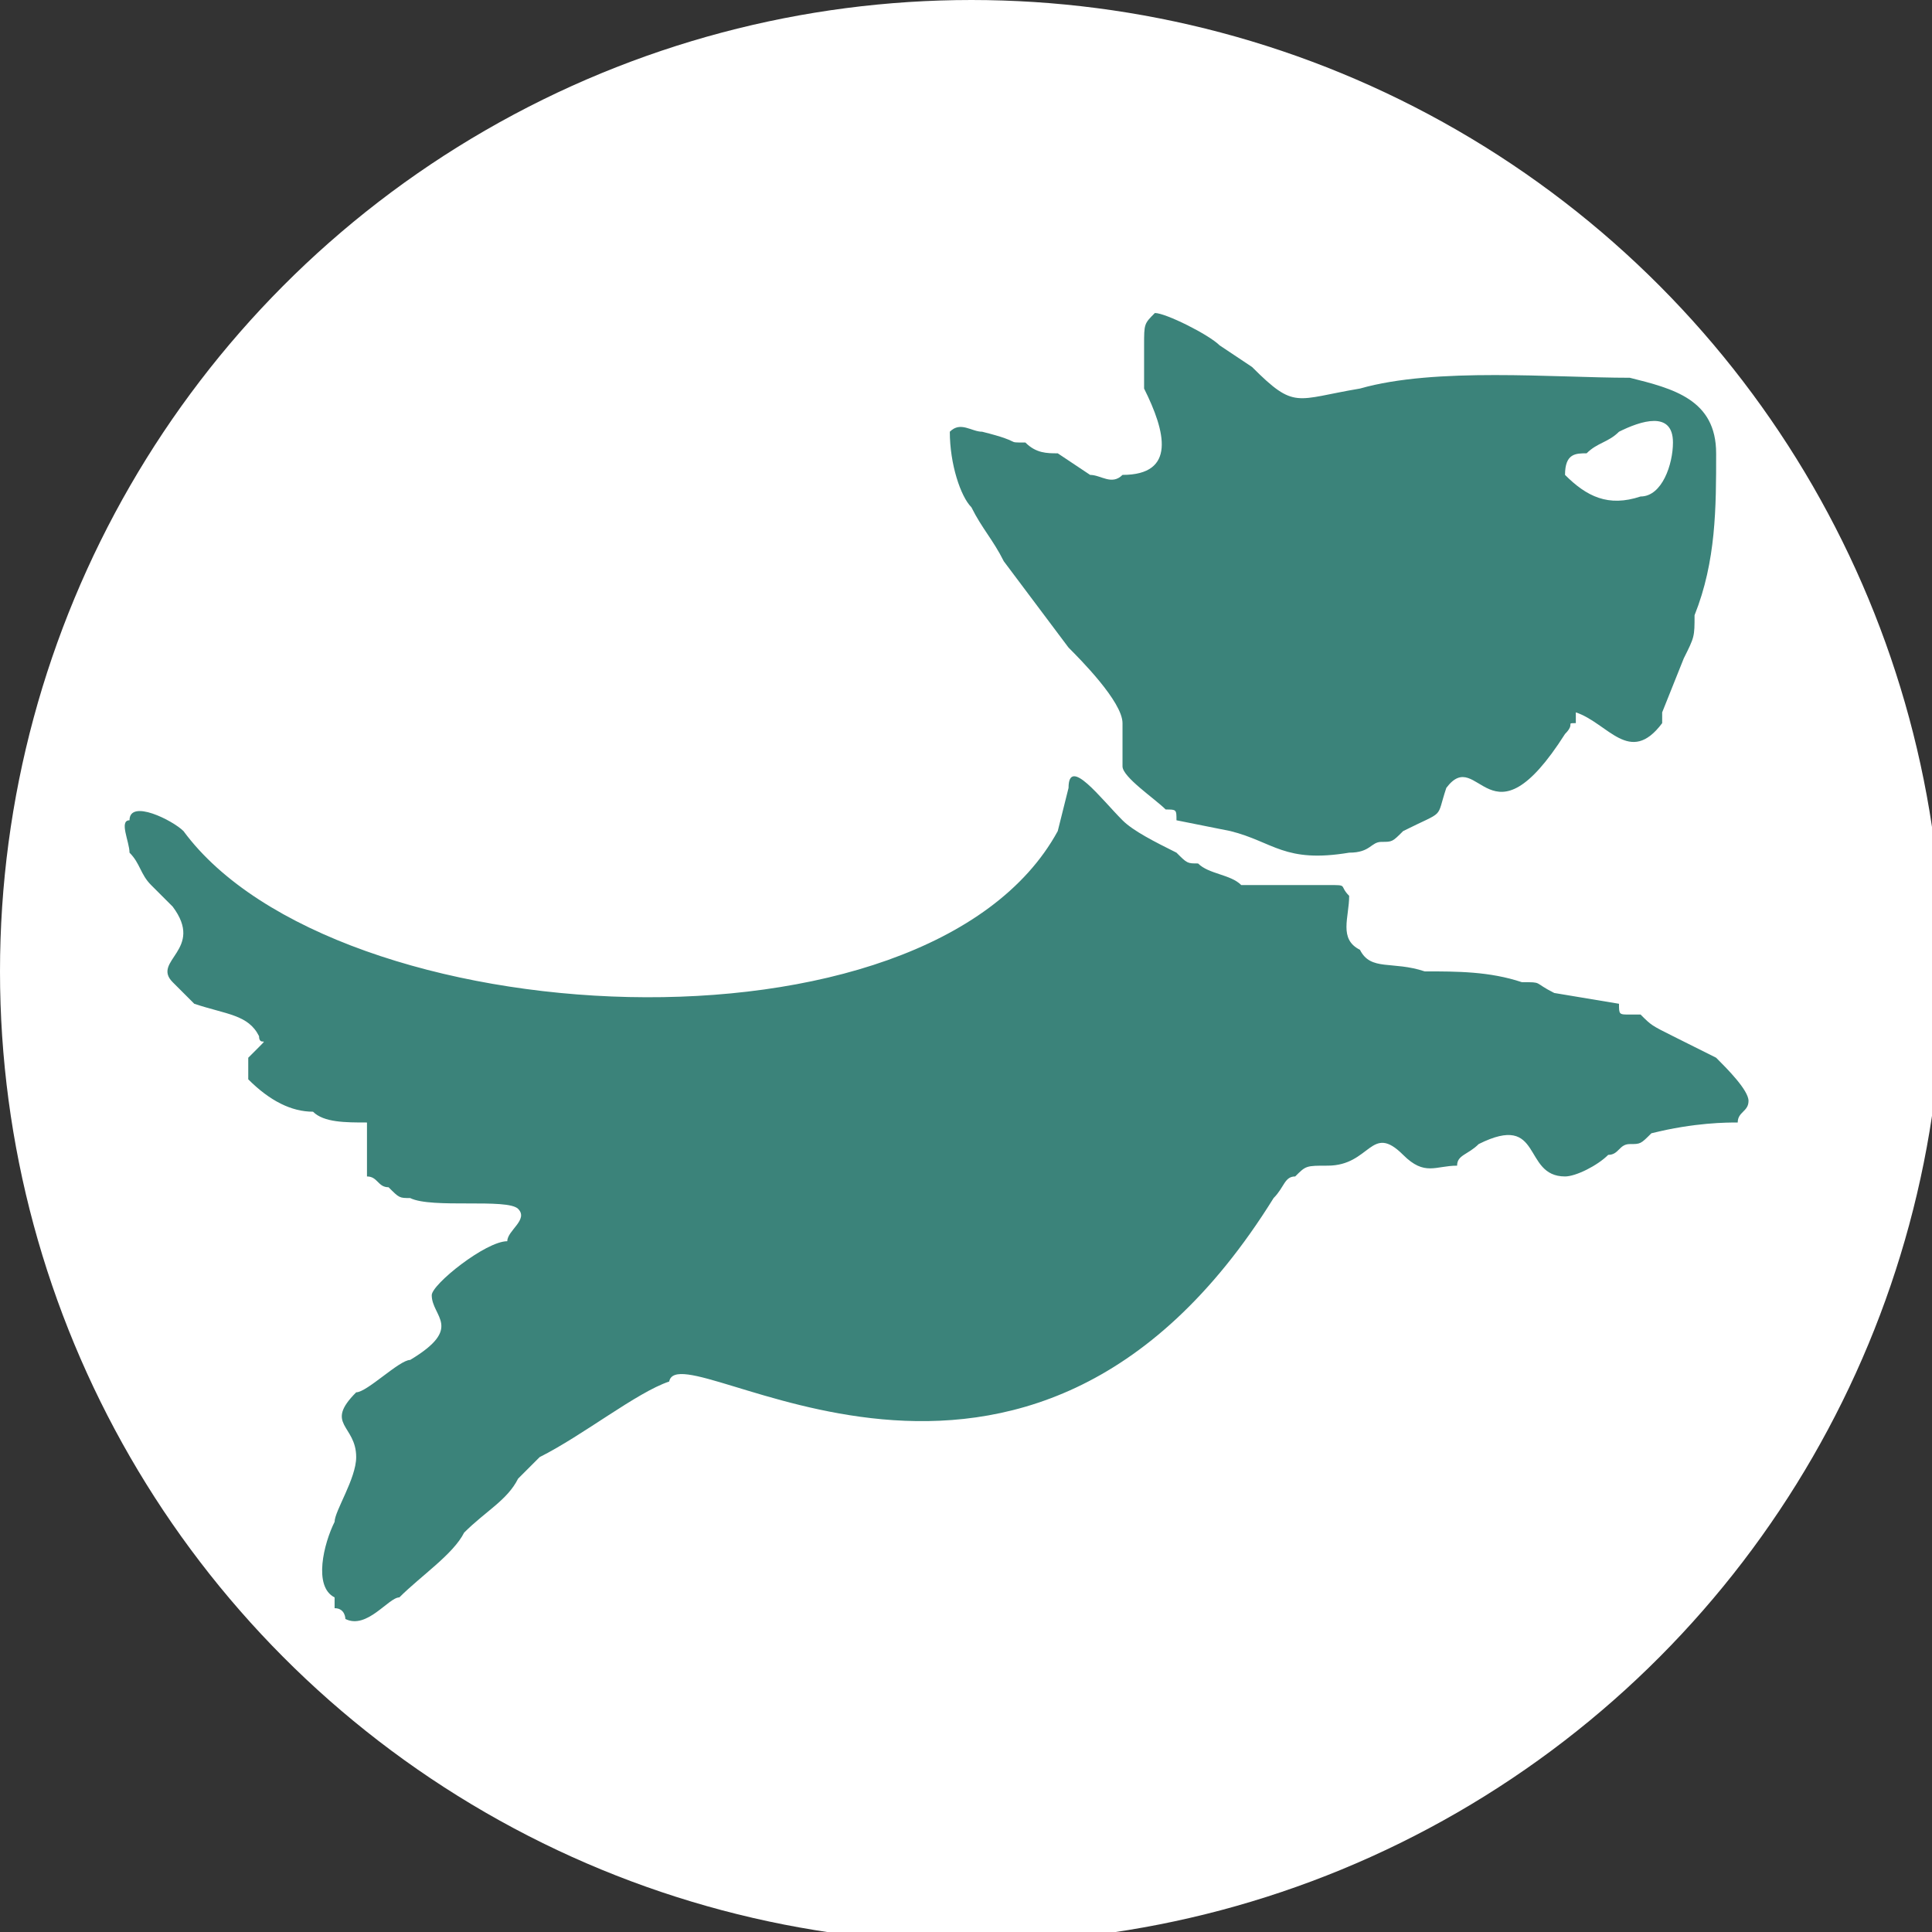
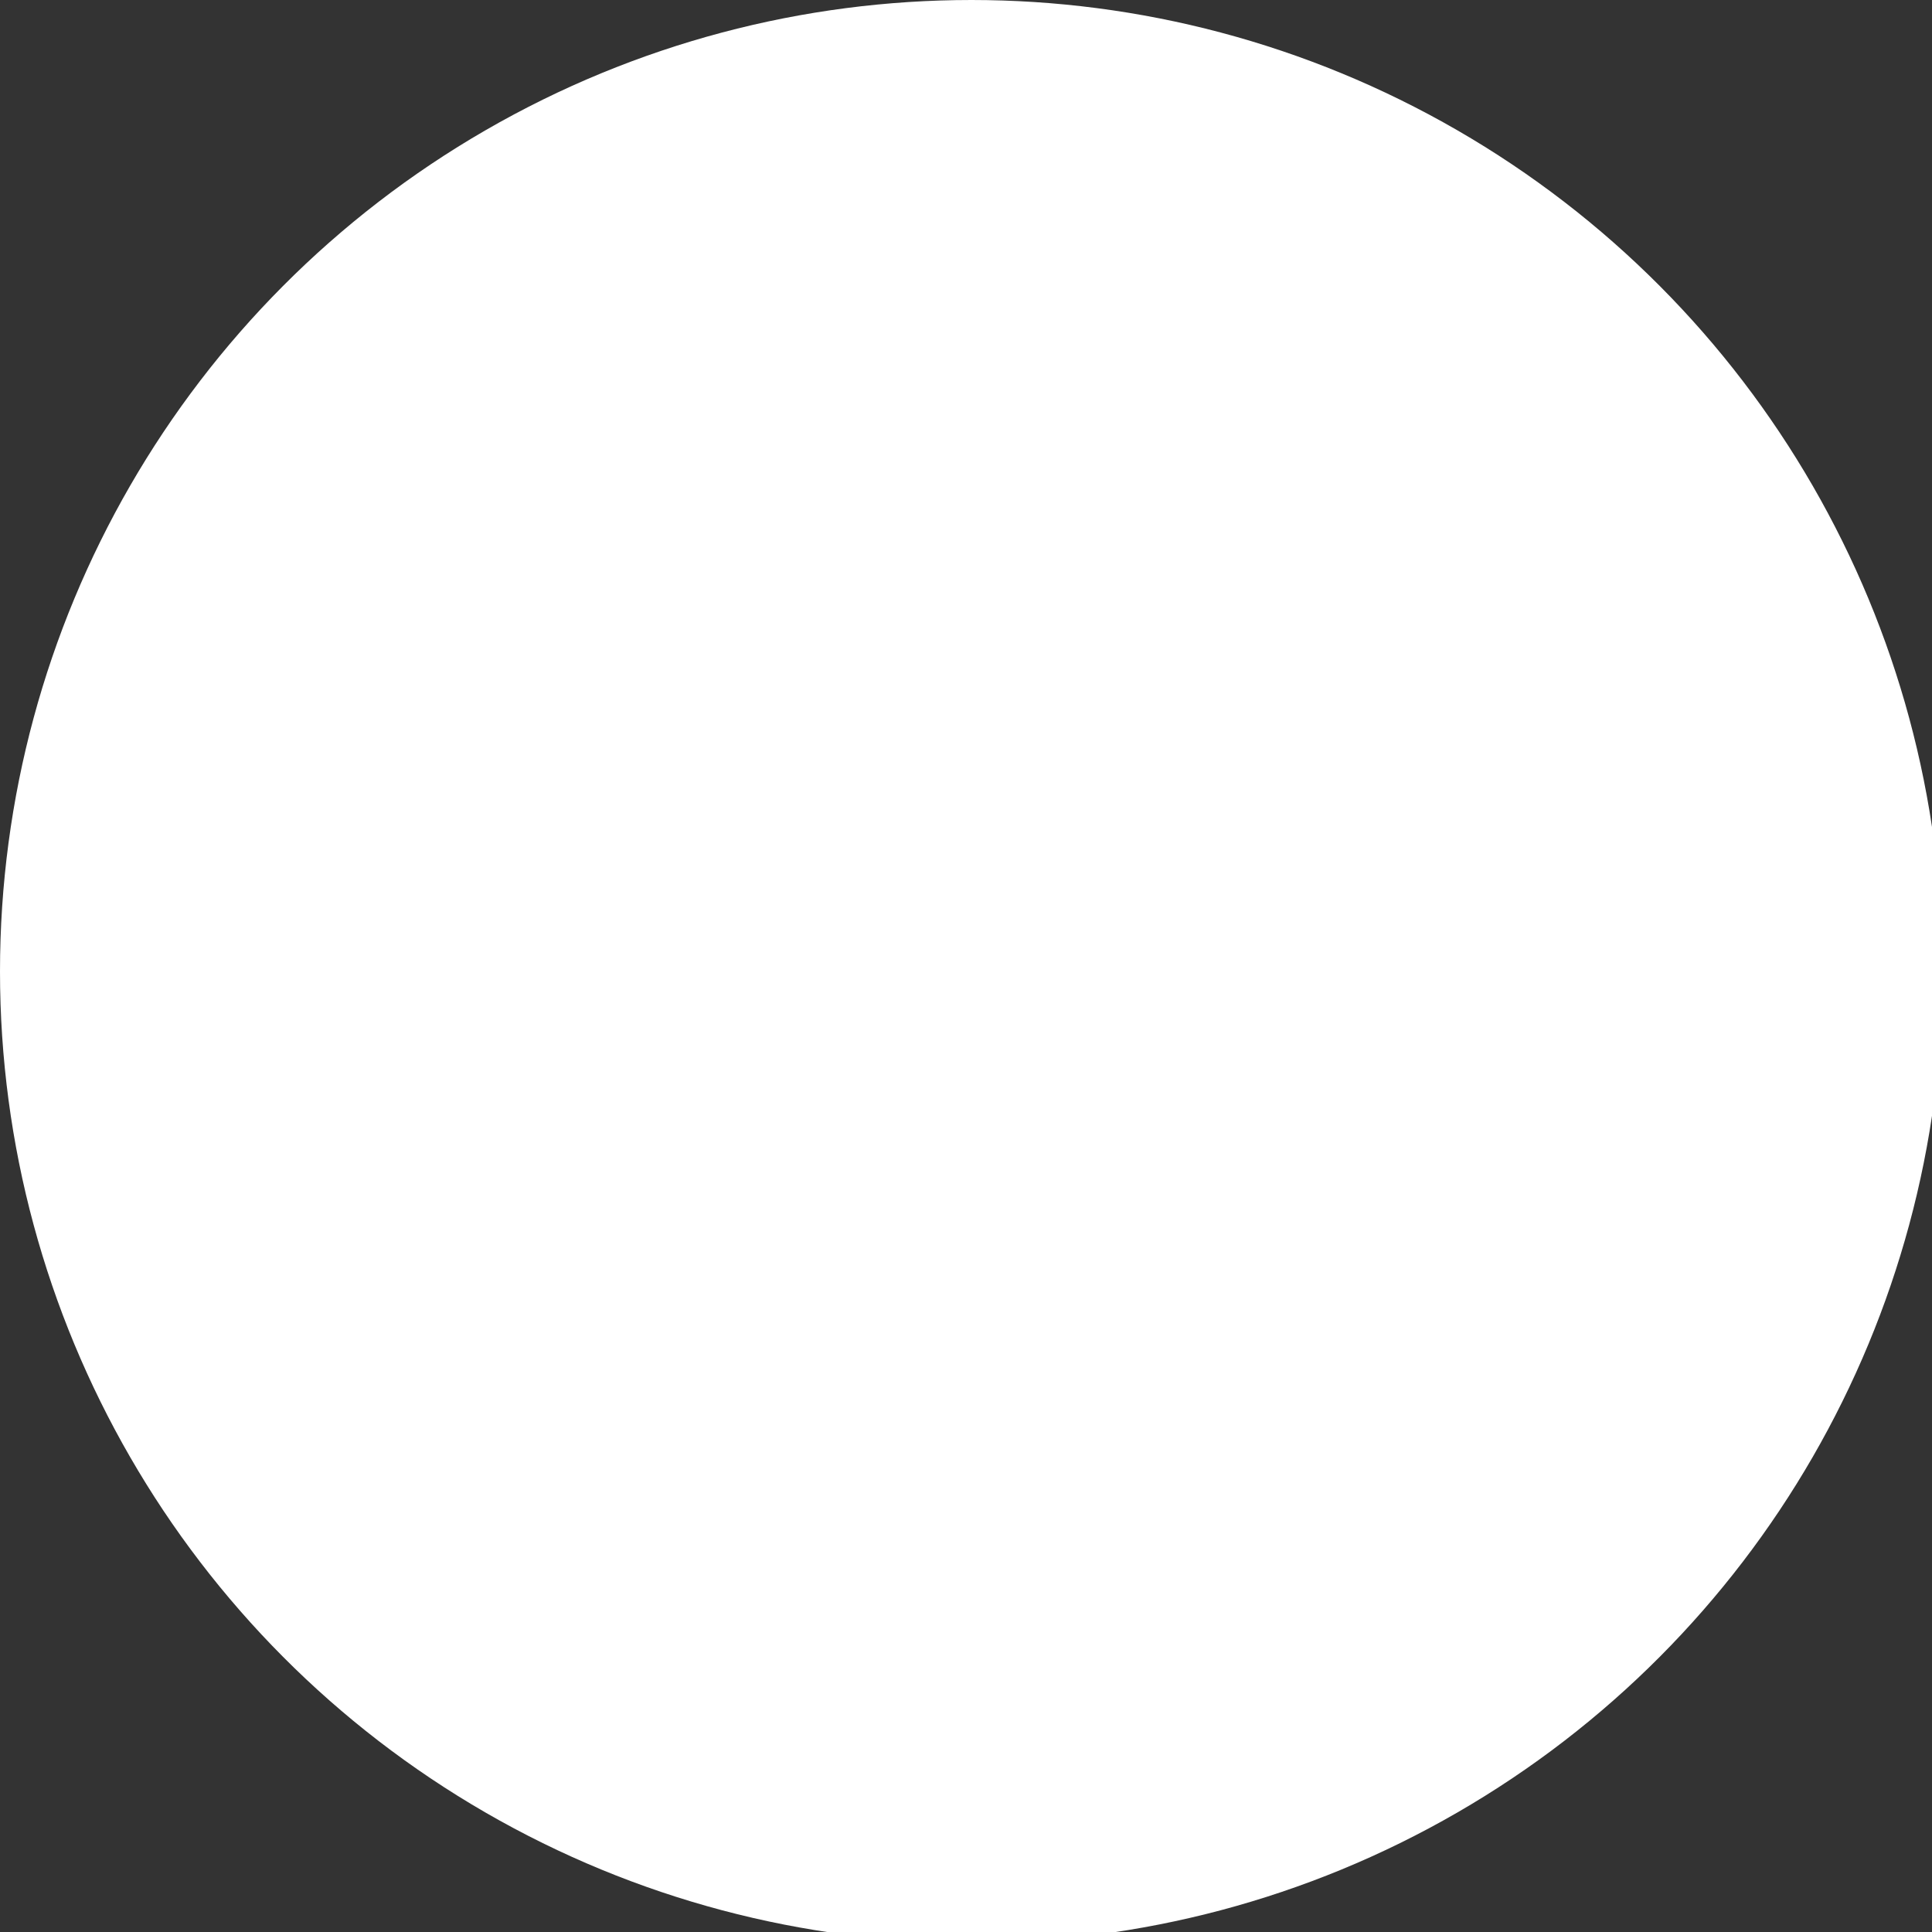
<svg xmlns="http://www.w3.org/2000/svg" xml:space="preserve" width="33px" height="33px" version="1.1" style="shape-rendering:geometricPrecision; text-rendering:geometricPrecision; image-rendering:optimizeQuality; fill-rule:evenodd; clip-rule:evenodd" viewBox="0 0 0.179 0.179">
  <rect x="0" y="0" width="0.179" height="0.179" fill="#333333" stroke="none" />
  <defs>
    <style type="text/css">
   
    .fil1 {fill:#3B837A}
    .fil0 {fill:white}
   
  </style>
  </defs>
  <g id="Capa_x0020_1">
    <circle class="fil0" cx="0.09" cy="0.09" r="0.09" />
-     <path class="fil1" d="M0.098 0.077c-0.012,0.022 -0.067,0.019 -0.081,0 -0.001,-0.001 -0.005,-0.003 -0.005,-0.001 -0.001,0 0,0.002 0,0.003 0.001,0.001 0.001,0.002 0.002,0.003 0.001,0.001 0.001,0.001 0.002,0.002 0.003,0.004 -0.002,0.005 0,0.007 0,0 0.001,0.001 0.002,0.002 0.003,0.001 0.005,0.001 0.006,0.003 0,0.001 0.001,0 0,0.001l-0.001 0.001c0,0 0,0 0,0 0,0.001 0,0 0,0.001 0,0 0,0 0,0.001 0,0 0,0 0,0 0.002,0.002 0.004,0.003 0.006,0.003 0.001,0.001 0.003,0.001 0.005,0.001 0,0.002 0,0.003 0,0.005 0.001,0 0.001,0.001 0.002,0.001 0.001,0.001 0.001,0.001 0.002,0.001 0.002,0.001 0.009,0 0.01,0.001 0.001,0.001 -0.001,0.002 -0.001,0.003 -0.002,0 -0.007,0.004 -0.007,0.005 0,0.002 0.003,0.003 -0.002,0.006 -0.001,0 -0.004,0.003 -0.005,0.003 -0.003,0.003 0,0.003 0,0.006 0,0.002 -0.002,0.005 -0.002,0.006 -0.001,0.002 -0.002,0.006 0,0.007 0,0.001 0,0 0,0.001 0.001,0 0.001,0.001 0.001,0.001 0.002,0.001 0.004,-0.002 0.005,-0.002 0.002,-0.002 0.005,-0.004 0.006,-0.006 0.002,-0.002 0.004,-0.003 0.005,-0.005l0.002 -0.002c0.004,-0.002 0.009,-0.006 0.012,-0.007 0.001,-0.005 0.033,0.02 0.056,-0.017 0.001,-0.001 0.001,-0.002 0.002,-0.002 0.001,-0.001 0.001,-0.001 0.003,-0.001 0.004,0 0.004,-0.004 0.007,-0.001 0.002,0.002 0.003,0.001 0.005,0.001 0,-0.001 0.001,-0.001 0.002,-0.002 0.006,-0.003 0.004,0.003 0.008,0.003 0.001,0 0.003,-0.001 0.004,-0.002 0.001,0 0.001,-0.001 0.002,-0.001 0.001,0 0.001,0 0.002,-0.001 0.004,-0.001 0.007,-0.001 0.008,-0.001 0,-0.001 0.001,-0.001 0.001,-0.002 0,-0.001 -0.002,-0.003 -0.003,-0.004l-0.004 -0.002c-0.002,-0.001 -0.002,-0.001 -0.003,-0.002 0,0 -0.001,0 -0.001,0 -0.001,0 -0.001,0 -0.001,-0.001l-0.006 -0.001c-0.002,-0.001 -0.001,-0.001 -0.003,-0.001 -0.003,-0.001 -0.006,-0.001 -0.009,-0.001 -0.003,-0.001 -0.005,0 -0.006,-0.002 -0.002,-0.001 -0.001,-0.003 -0.001,-0.005 -0.001,-0.001 0,-0.001 -0.002,-0.001 -0.002,0 -0.006,0 -0.008,0 -0.001,-0.001 -0.003,-0.001 -0.004,-0.002 -0.001,0 -0.001,0 -0.002,-0.001 -0.002,-0.001 -0.004,-0.002 -0.005,-0.003 -0.002,-0.002 -0.005,-0.006 -0.005,-0.003l-0.001 0.004zm0.047 -0.033c0,-0.002 0.001,-0.002 0.002,-0.002 0.001,-0.001 0.002,-0.001 0.003,-0.002 0.002,-0.001 0.005,-0.002 0.005,0.001 0,0.002 -0.001,0.005 -0.003,0.005 -0.003,0.001 -0.005,0 -0.007,-0.002zm0.014 -0.002c0,-0.005 -0.004,-0.006 -0.008,-0.007 -0.007,0 -0.018,-0.001 -0.025,0.001 -0.006,0.001 -0.006,0.002 -0.01,-0.002l-0.003 -0.002c-0.001,-0.001 -0.005,-0.003 -0.006,-0.003 -0.001,0.001 -0.001,0.001 -0.001,0.003 0,0.001 0,0.003 0,0.004 0.002,0.004 0.003,0.008 -0.002,0.008 -0.001,0.001 -0.002,0 -0.003,0l-0.003 -0.002c-0.001,0 -0.002,0 -0.003,-0.001 -0.002,0 0,0 -0.004,-0.001 -0.001,0 -0.002,-0.001 -0.003,0 0,0.003 0.001,0.006 0.002,0.007 0.001,0.002 0.002,0.003 0.003,0.005l0.006 0.008c0.001,0.001 0.005,0.005 0.005,0.007 0,0.001 0,0.001 0,0.002 0,0.001 0,0.001 0,0.002 0,0.001 0.003,0.003 0.004,0.004 0.001,0 0.001,0 0.001,0.001l0.005 0.001c0.004,0.001 0.005,0.003 0.011,0.002 0.002,0 0.002,-0.001 0.003,-0.001 0.001,0 0.001,0 0.002,-0.001 0.001,0 -0.001,0 0,0 0.004,-0.002 0.003,-0.001 0.004,-0.004 0.003,-0.004 0.004,0.006 0.011,-0.005 0.001,-0.001 0,-0.001 0.001,-0.001 0,-0.001 0,0 0,-0.001l0 0c0.003,0.001 0.005,0.005 0.008,0.001 0,-0.001 0,-0.001 0,-0.001l0.002 -0.005c0.001,-0.002 0.001,-0.002 0.001,-0.004 0.002,-0.005 0.002,-0.01 0.002,-0.015z" />
  </g>
</svg>